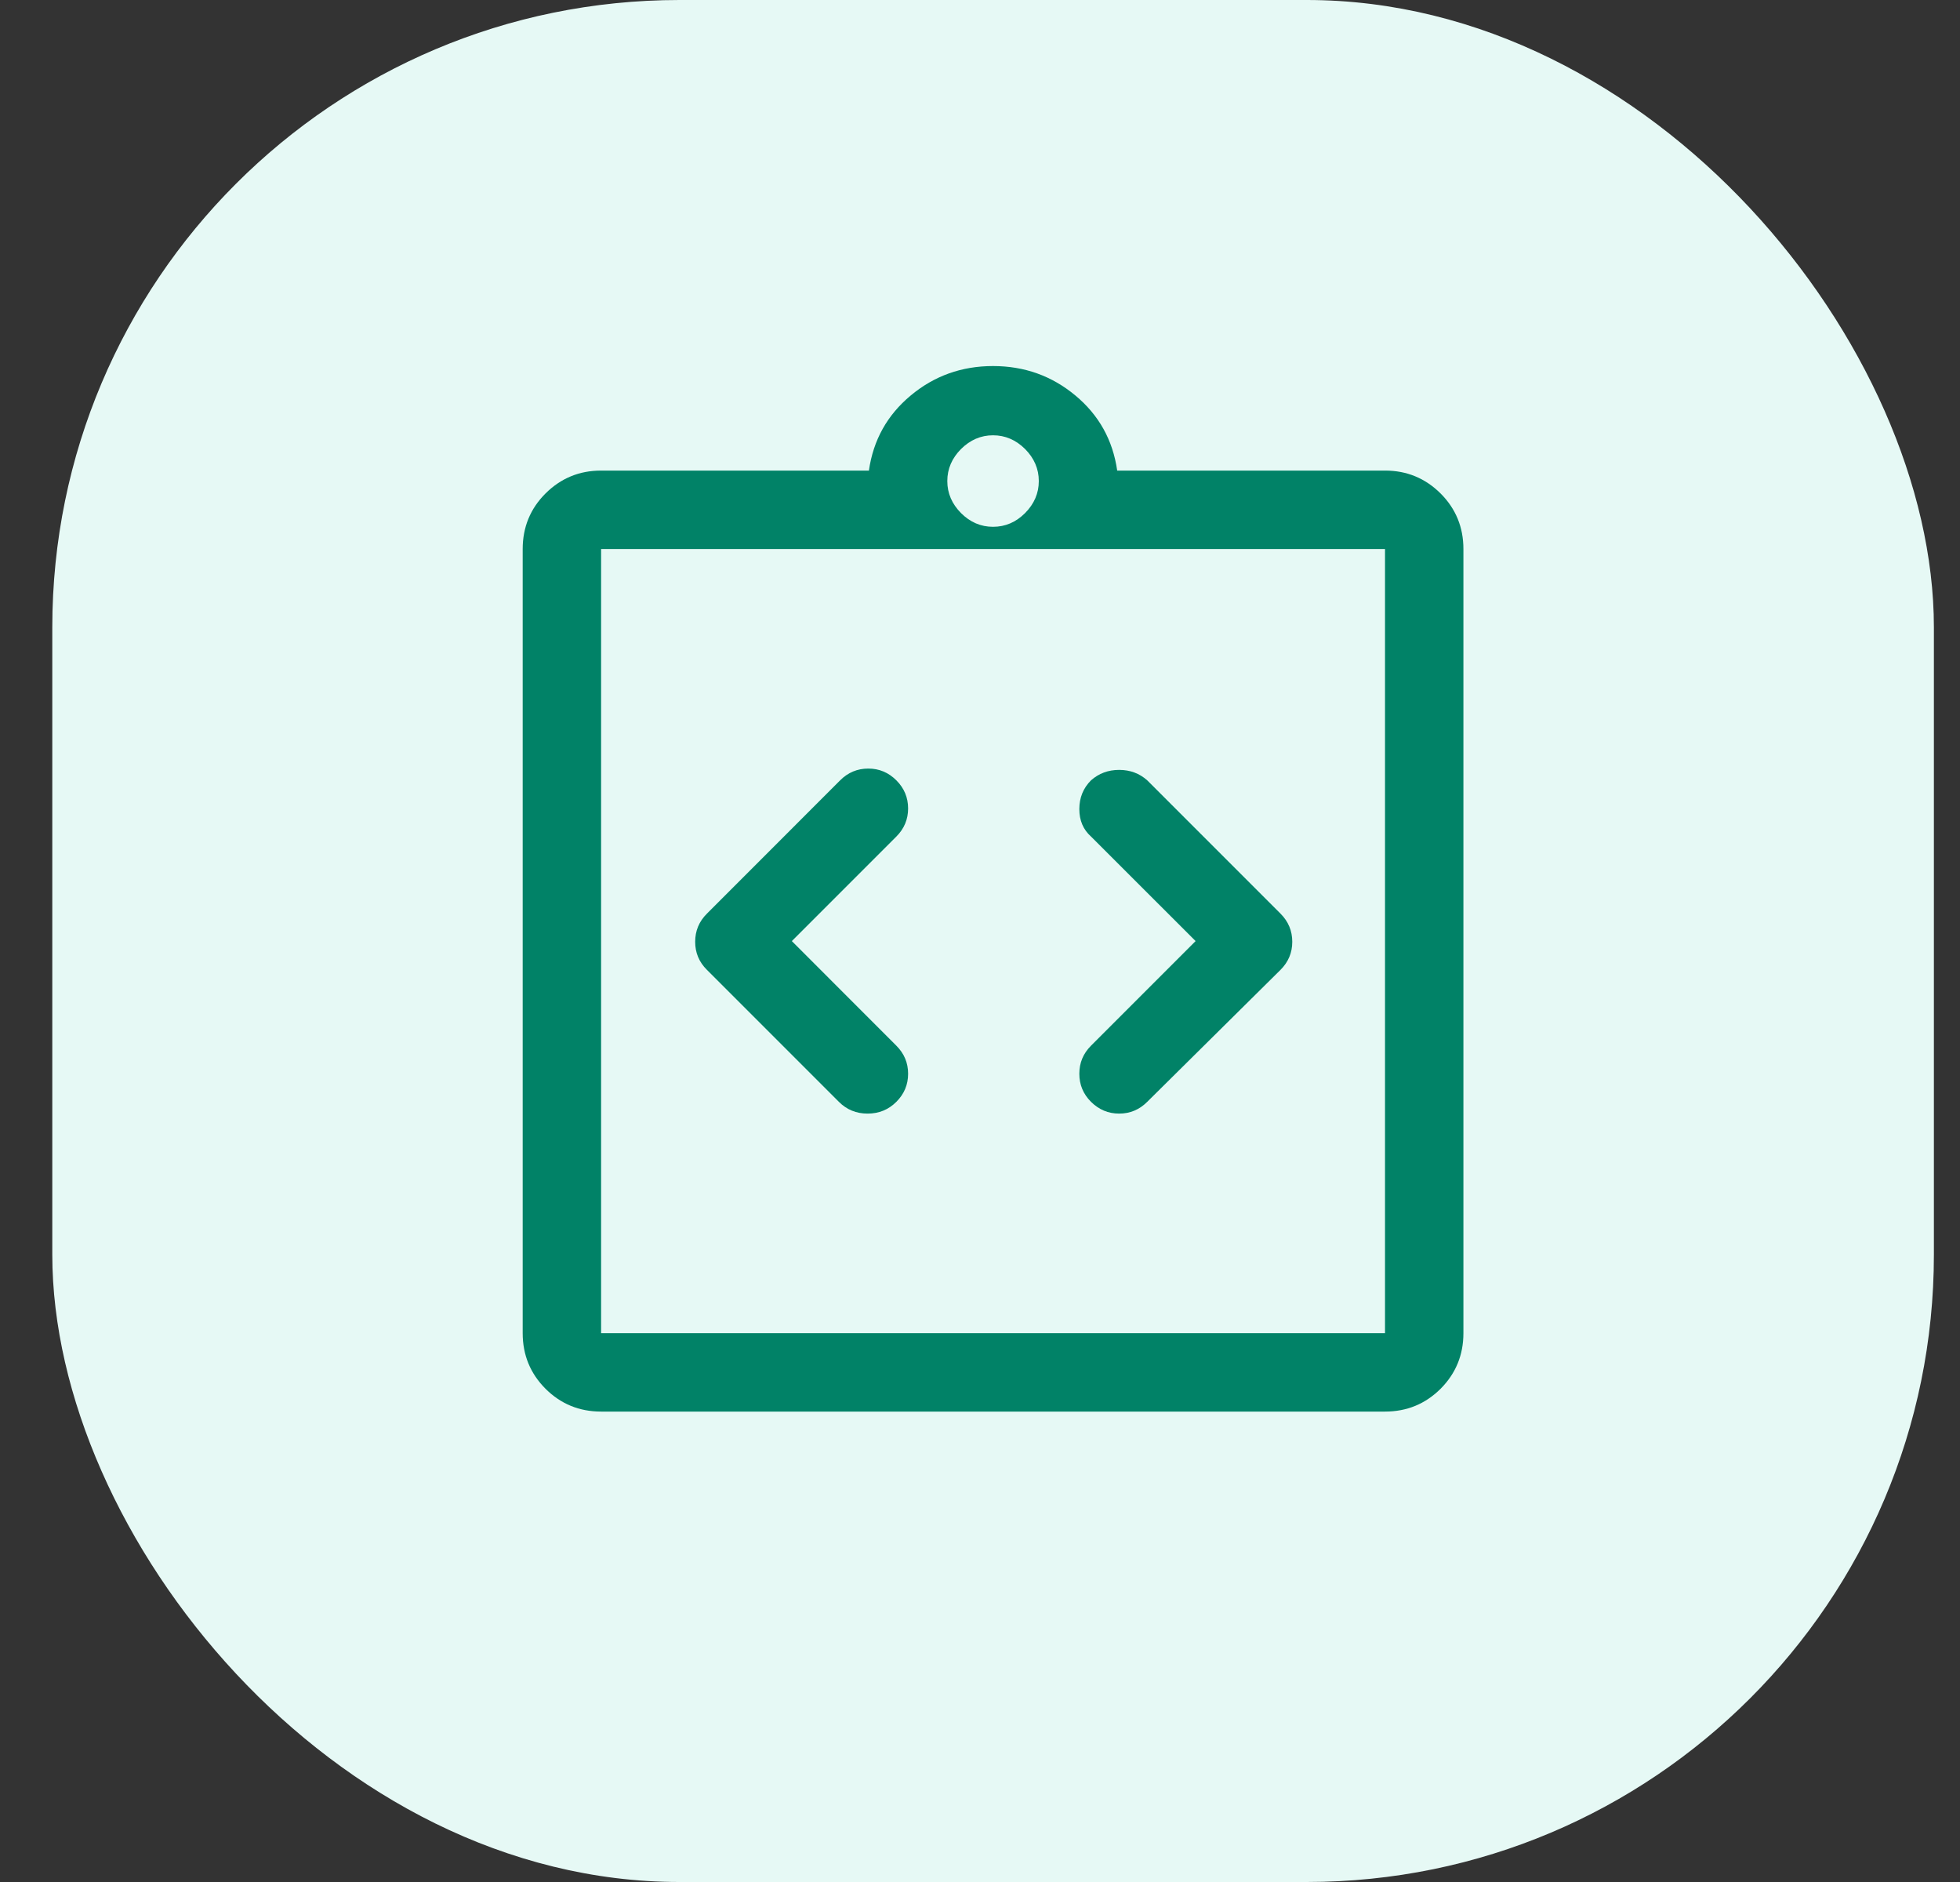
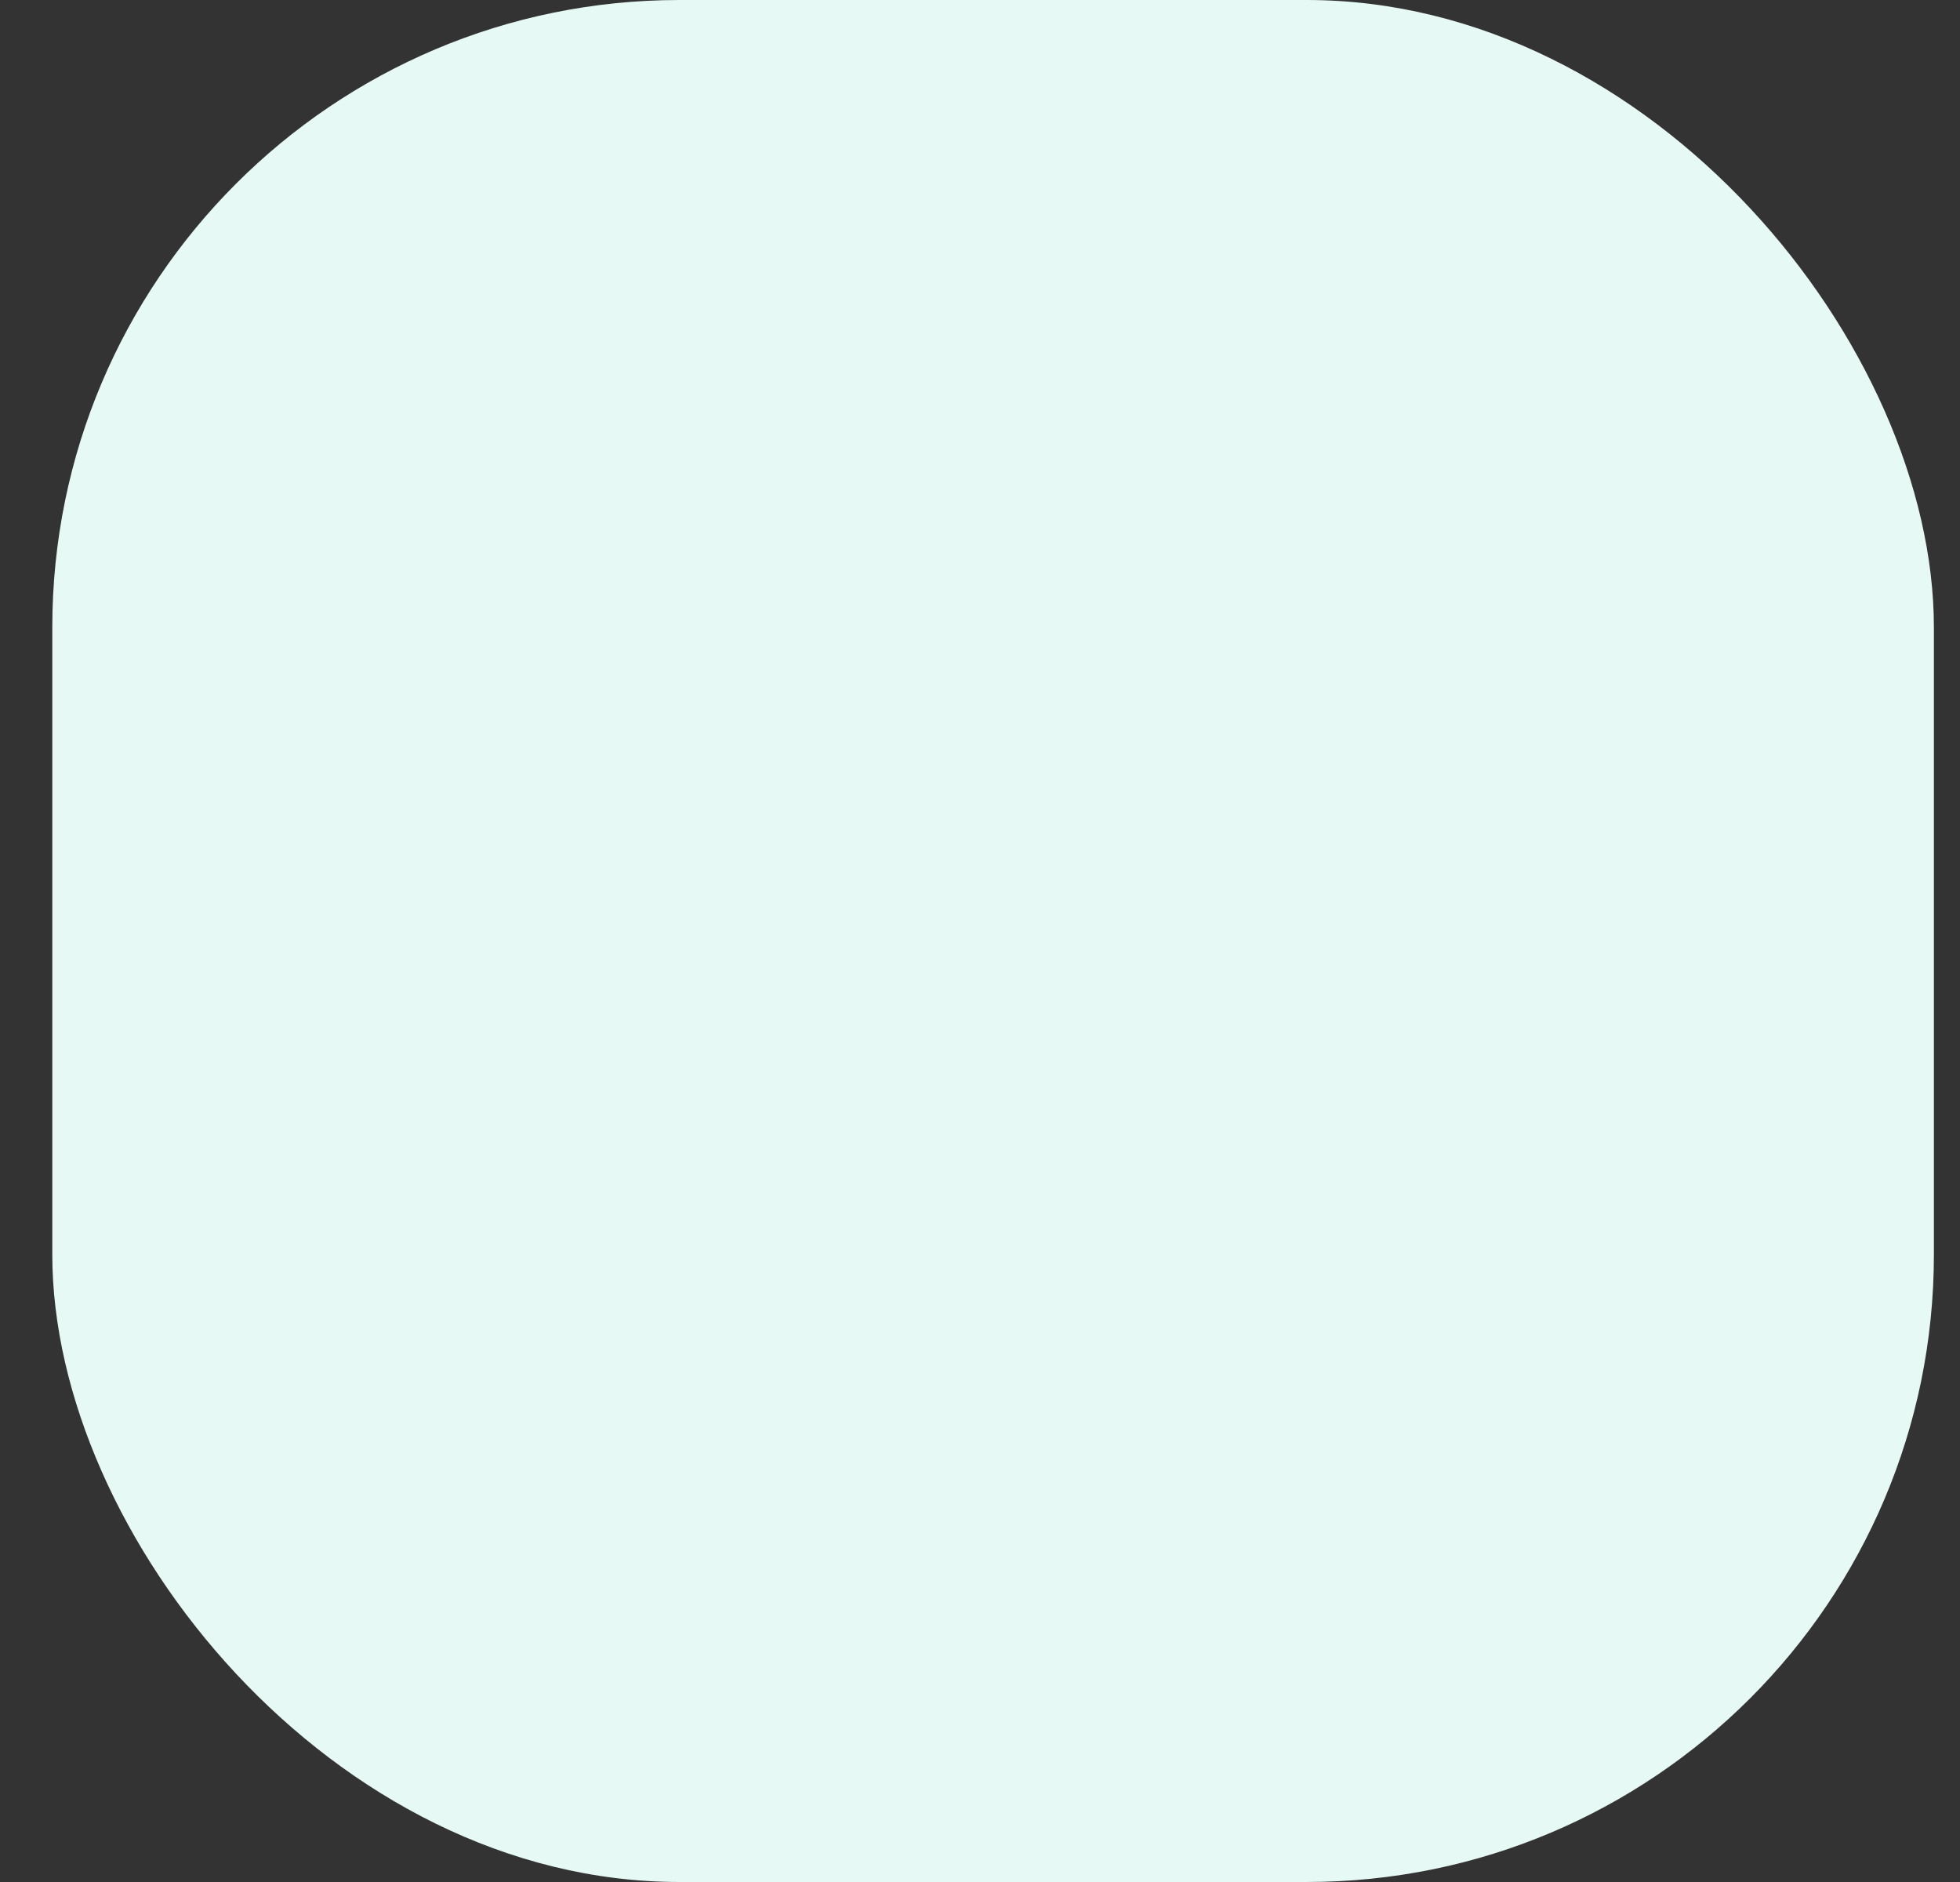
<svg xmlns="http://www.w3.org/2000/svg" width="25" height="24" viewBox="0 0 25 24" fill="none">
  <rect x="0" y="0" width="25" height="24" fill="#333333" stroke="none" />
  <rect x="0.667" width="24" height="24" rx="8" fill="#E6F9F5" />
-   <path d="M11.433 14.051C11.533 13.951 11.583 13.832 11.583 13.693C11.583 13.554 11.533 13.435 11.433 13.335L10.1 12.001L11.433 10.668C11.533 10.568 11.583 10.448 11.583 10.31C11.583 10.171 11.533 10.051 11.433 9.951C11.333 9.851 11.214 9.801 11.075 9.801C10.936 9.801 10.816 9.851 10.716 9.951L9.017 11.651C8.916 11.751 8.867 11.871 8.867 12.01C8.867 12.149 8.916 12.268 9.017 12.368L10.7 14.051C10.8 14.151 10.922 14.201 11.066 14.201C11.211 14.201 11.333 14.151 11.433 14.051ZM13.916 14.051C14.017 14.151 14.136 14.201 14.275 14.201C14.414 14.201 14.533 14.151 14.633 14.051L16.333 12.368C16.433 12.268 16.483 12.149 16.483 12.01C16.483 11.871 16.433 11.751 16.333 11.651L14.633 9.951C14.533 9.862 14.414 9.818 14.275 9.818C14.136 9.818 14.017 9.862 13.916 9.951C13.816 10.051 13.767 10.174 13.767 10.318C13.767 10.462 13.816 10.579 13.916 10.668L15.25 12.001L13.916 13.335C13.816 13.435 13.767 13.554 13.767 13.693C13.767 13.832 13.816 13.951 13.916 14.051ZM7.667 17.001H17.666V7.001H7.667V17.001ZM7.667 18.001C7.389 18.001 7.153 17.904 6.958 17.71C6.764 17.515 6.667 17.279 6.667 17.001V7.001C6.667 6.724 6.764 6.487 6.958 6.293C7.153 6.099 7.389 6.001 7.667 6.001H11.083C11.139 5.612 11.316 5.293 11.617 5.043C11.916 4.793 12.267 4.668 12.666 4.668C13.066 4.668 13.416 4.793 13.716 5.043C14.017 5.293 14.194 5.612 14.25 6.001H17.666C17.944 6.001 18.18 6.099 18.375 6.293C18.569 6.487 18.666 6.724 18.666 7.001V17.001C18.666 17.279 18.569 17.515 18.375 17.71C18.18 17.904 17.944 18.001 17.666 18.001H7.667ZM12.666 6.718C12.822 6.718 12.958 6.66 13.075 6.543C13.191 6.426 13.25 6.29 13.25 6.135C13.25 5.979 13.191 5.843 13.075 5.726C12.958 5.61 12.822 5.551 12.666 5.551C12.511 5.551 12.375 5.61 12.258 5.726C12.142 5.843 12.083 5.979 12.083 6.135C12.083 6.29 12.142 6.426 12.258 6.543C12.375 6.66 12.511 6.718 12.666 6.718Z" fill="#018267" />
</svg>